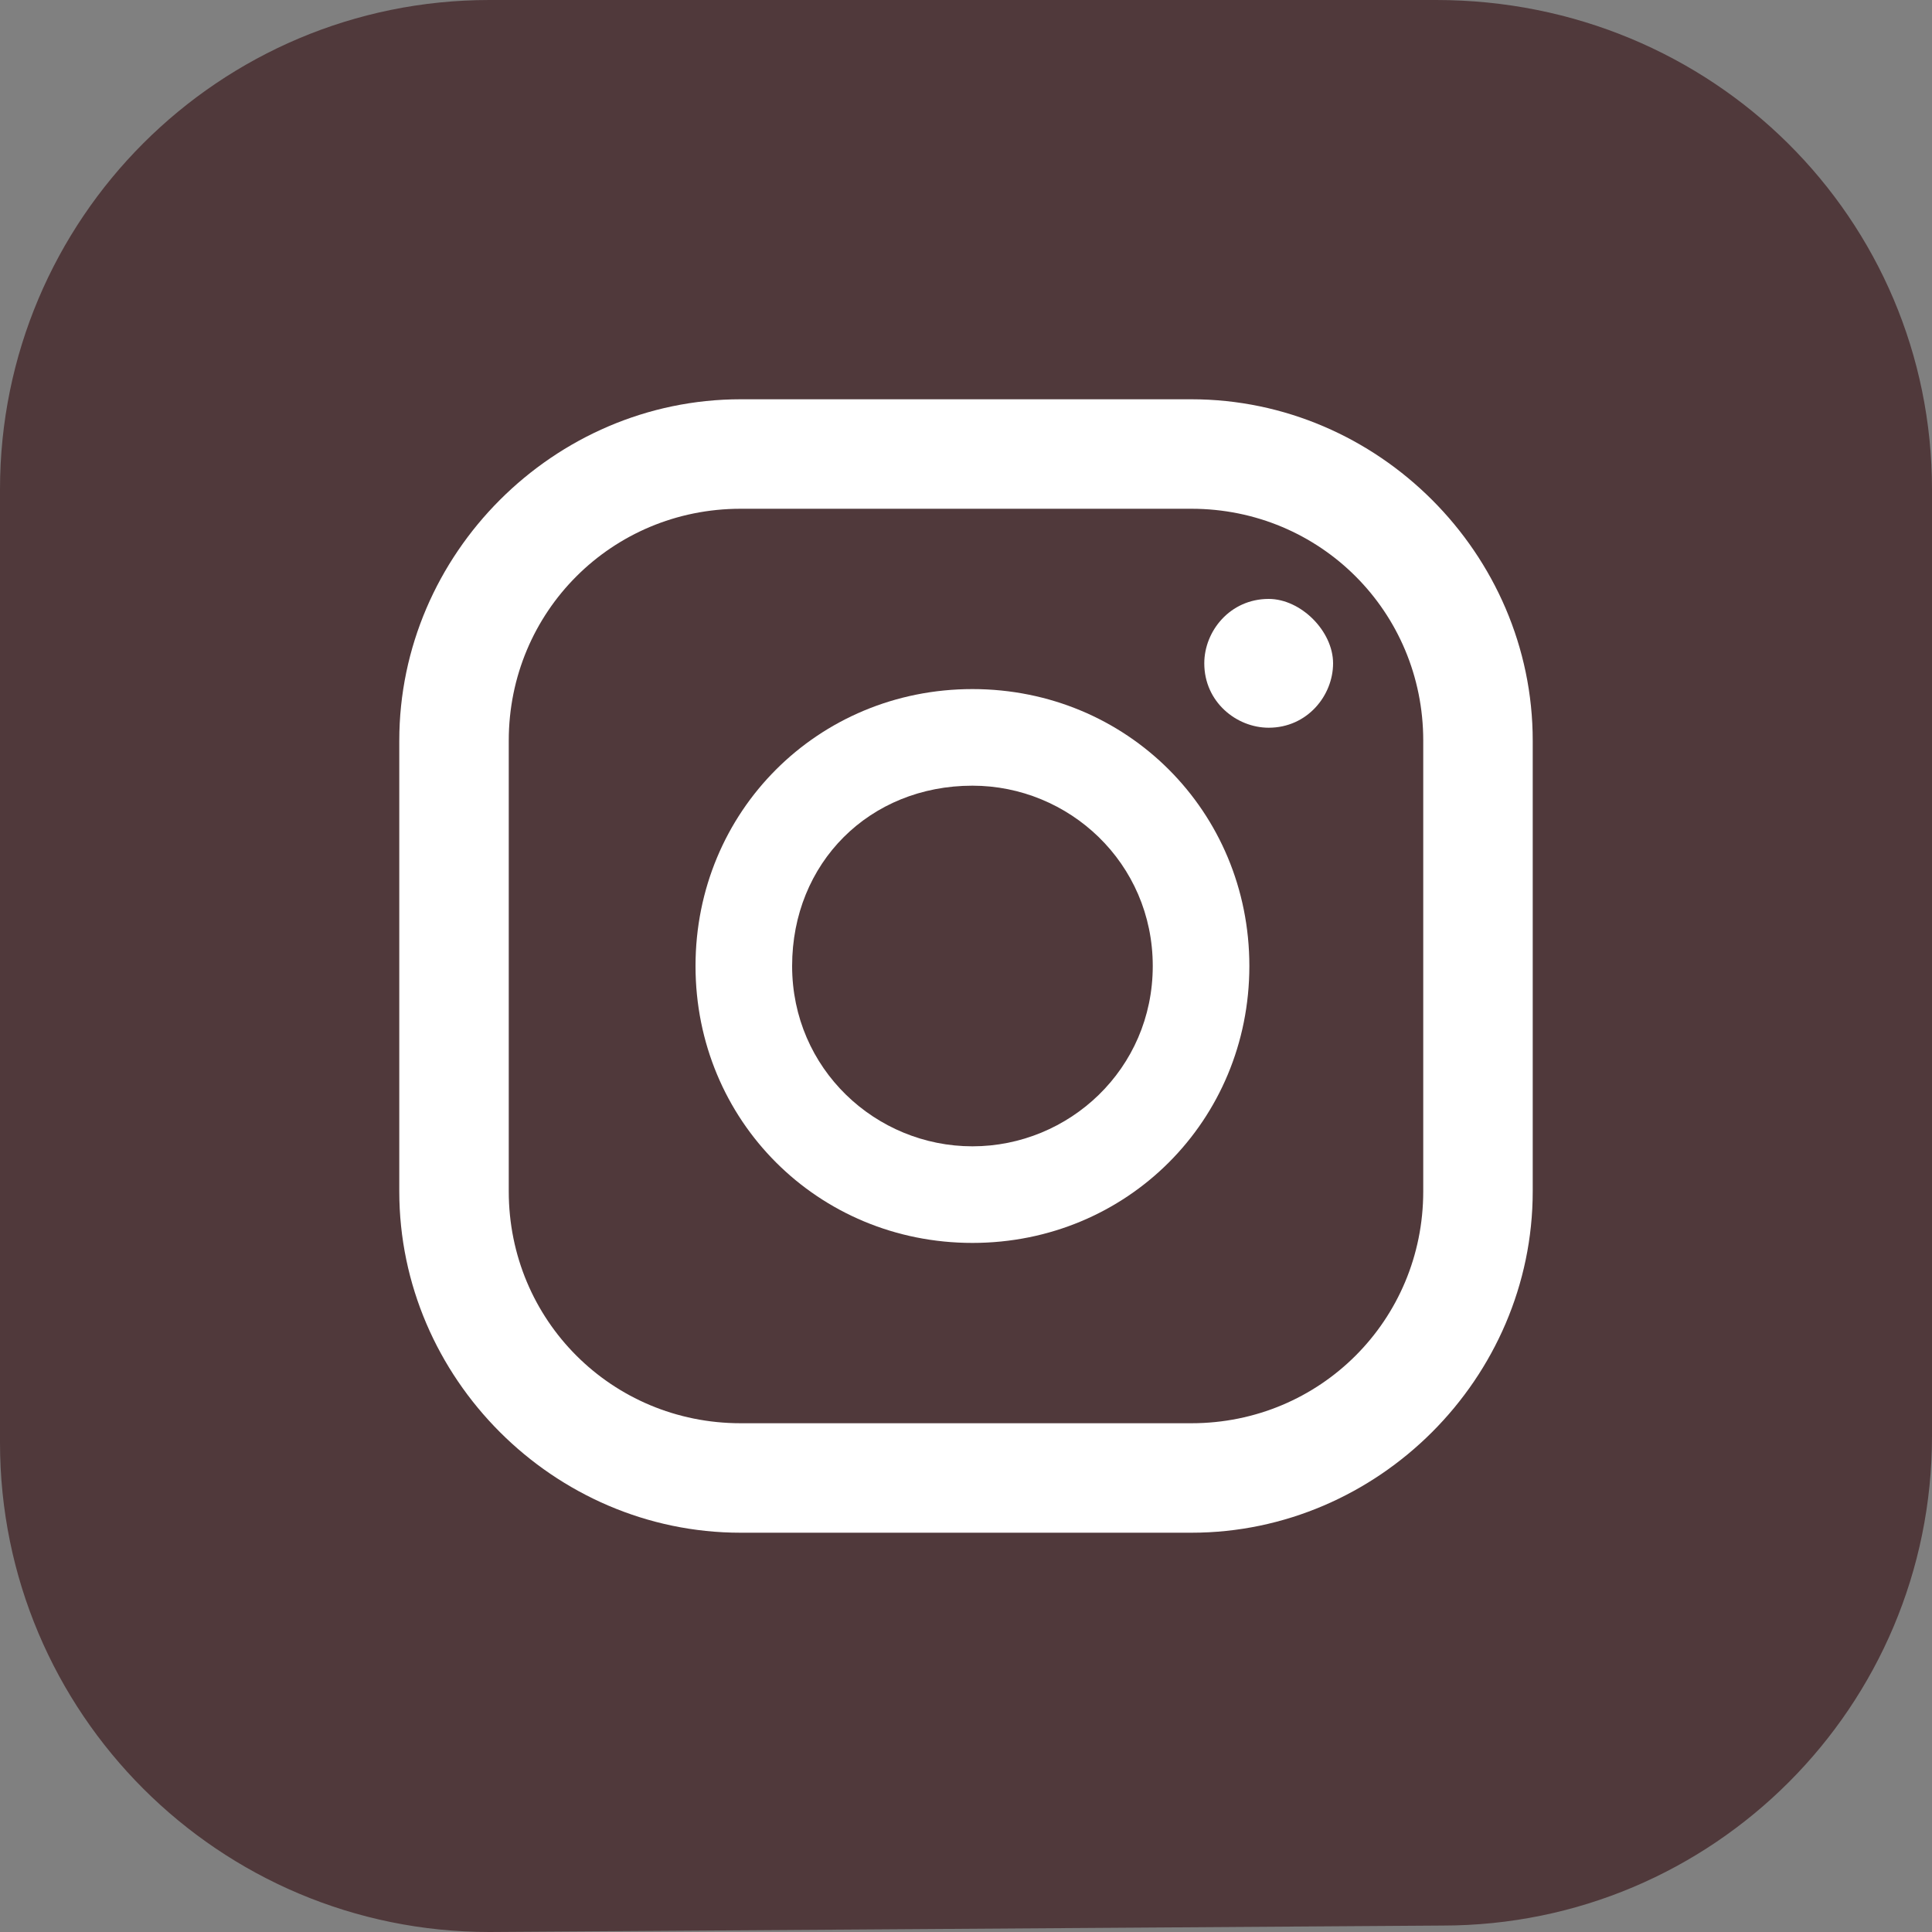
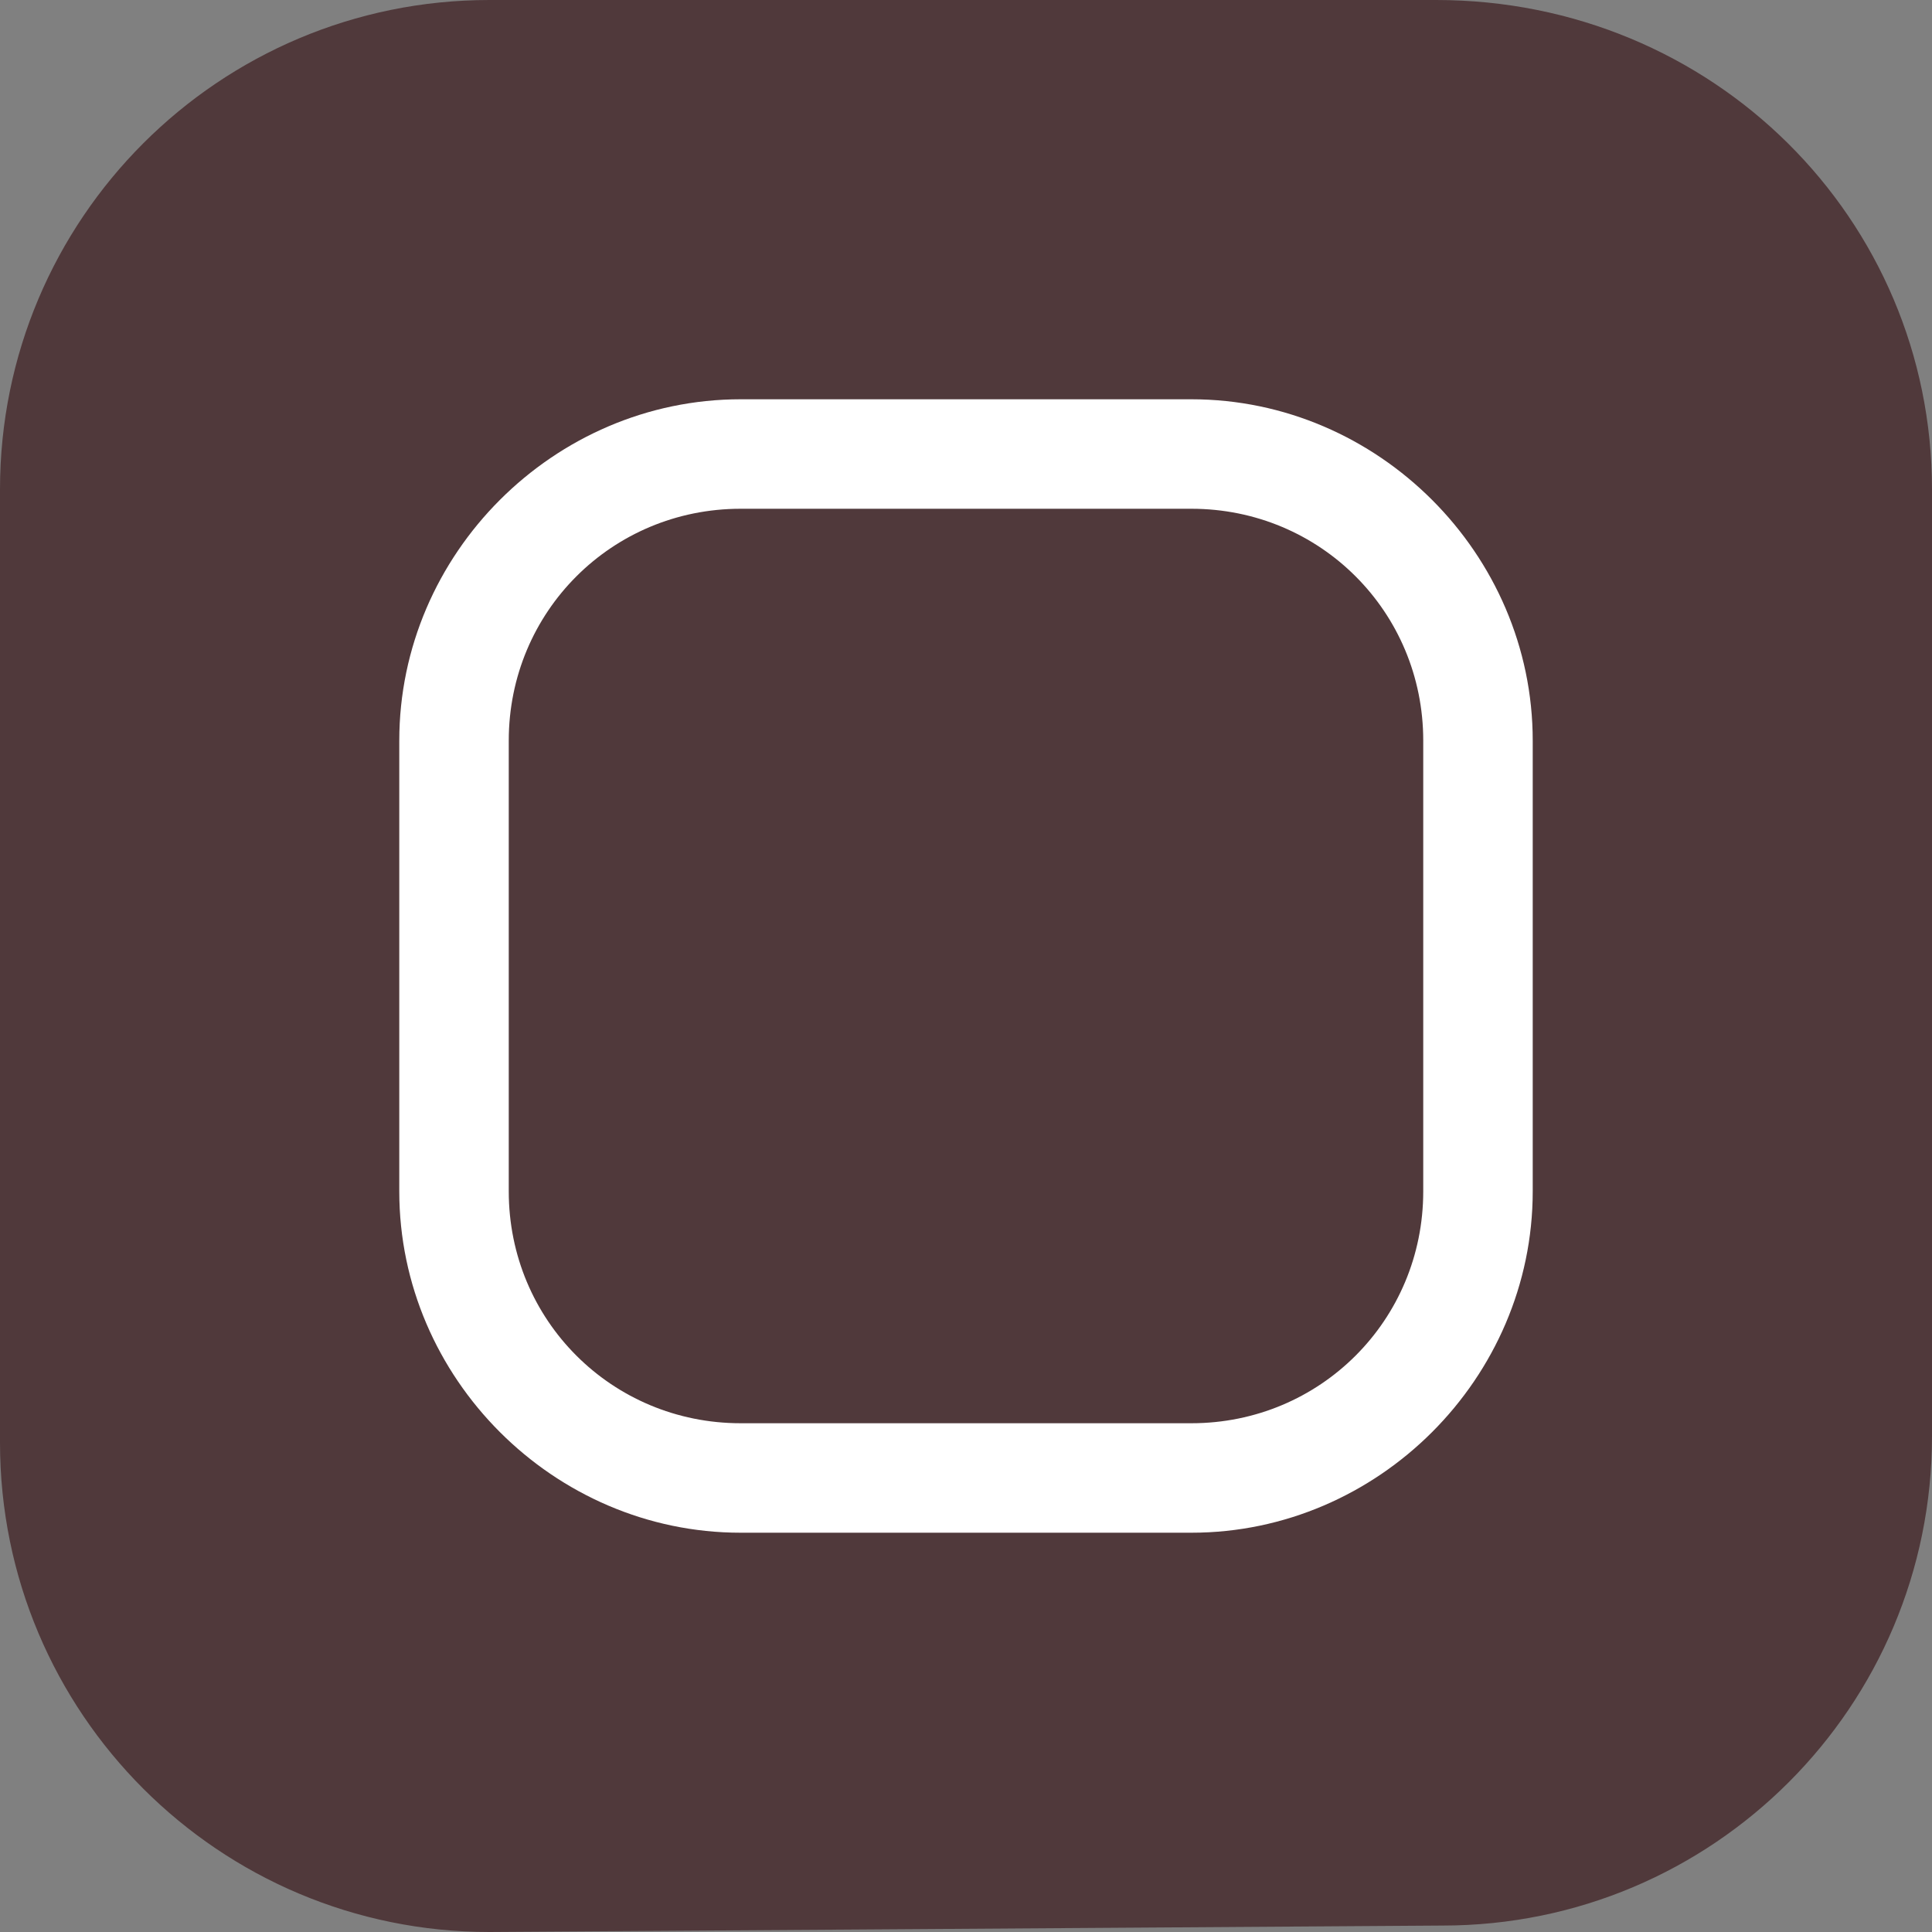
<svg xmlns="http://www.w3.org/2000/svg" version="1.1" id="ELEMENTS" x="0px" y="0px" viewBox="0 0 60 60" style="enable-background:new 0 0 60 60;" xml:space="preserve">
  <rect x="0" y="0" width="60" height="60" fill="#808080" stroke="none" />
  <style type="text/css">
	.st0{fill:#50393B;}
	.st1{fill:#FFFFFF;}
</style>
  <g>
    <path class="st0" d="M0,44.8V15.2C0,6.8,6.8,0,15.2,0h29.4C53.2,0,60,6.8,60,15.2v29.4c0,8.4-6.8,15.2-15.2,15.2L15.2,60   C6.8,60,0,53.2,0,44.8z" />
    <g>
-       <path class="st1" d="M39.4,18.6c-1.2,0-2,1-2,2c0,1.2,1,2,2,2c1.2,0,2-1,2-2S40.4,18.6,39.4,18.6z" />
-       <path class="st1" d="M30.2,21.4c-4.8,0-8.6,3.8-8.6,8.6s3.8,8.6,8.6,8.6s8.6-3.8,8.6-8.6C38.8,25.2,35,21.4,30.2,21.4z M30.2,35.6    c-3,0-5.6-2.4-5.6-5.6s2.4-5.6,5.6-5.6c3,0,5.6,2.4,5.6,5.6S33.2,35.6,30.2,35.6z" />
      <path class="st1" d="M37,47.6H23c-5.8,0-10.6-4.8-10.6-10.6V23c0-5.8,4.8-10.6,10.6-10.6h14c5.8,0,10.6,4.8,10.6,10.6v14    C47.6,42.8,42.8,47.6,37,47.6z M23,15.8c-4,0-7.2,3.2-7.2,7.2v14c0,4,3.2,7.2,7.2,7.2h14c4,0,7.2-3.2,7.2-7.2V23    c0-4-3.2-7.2-7.2-7.2H23z" />
    </g>
  </g>
</svg>